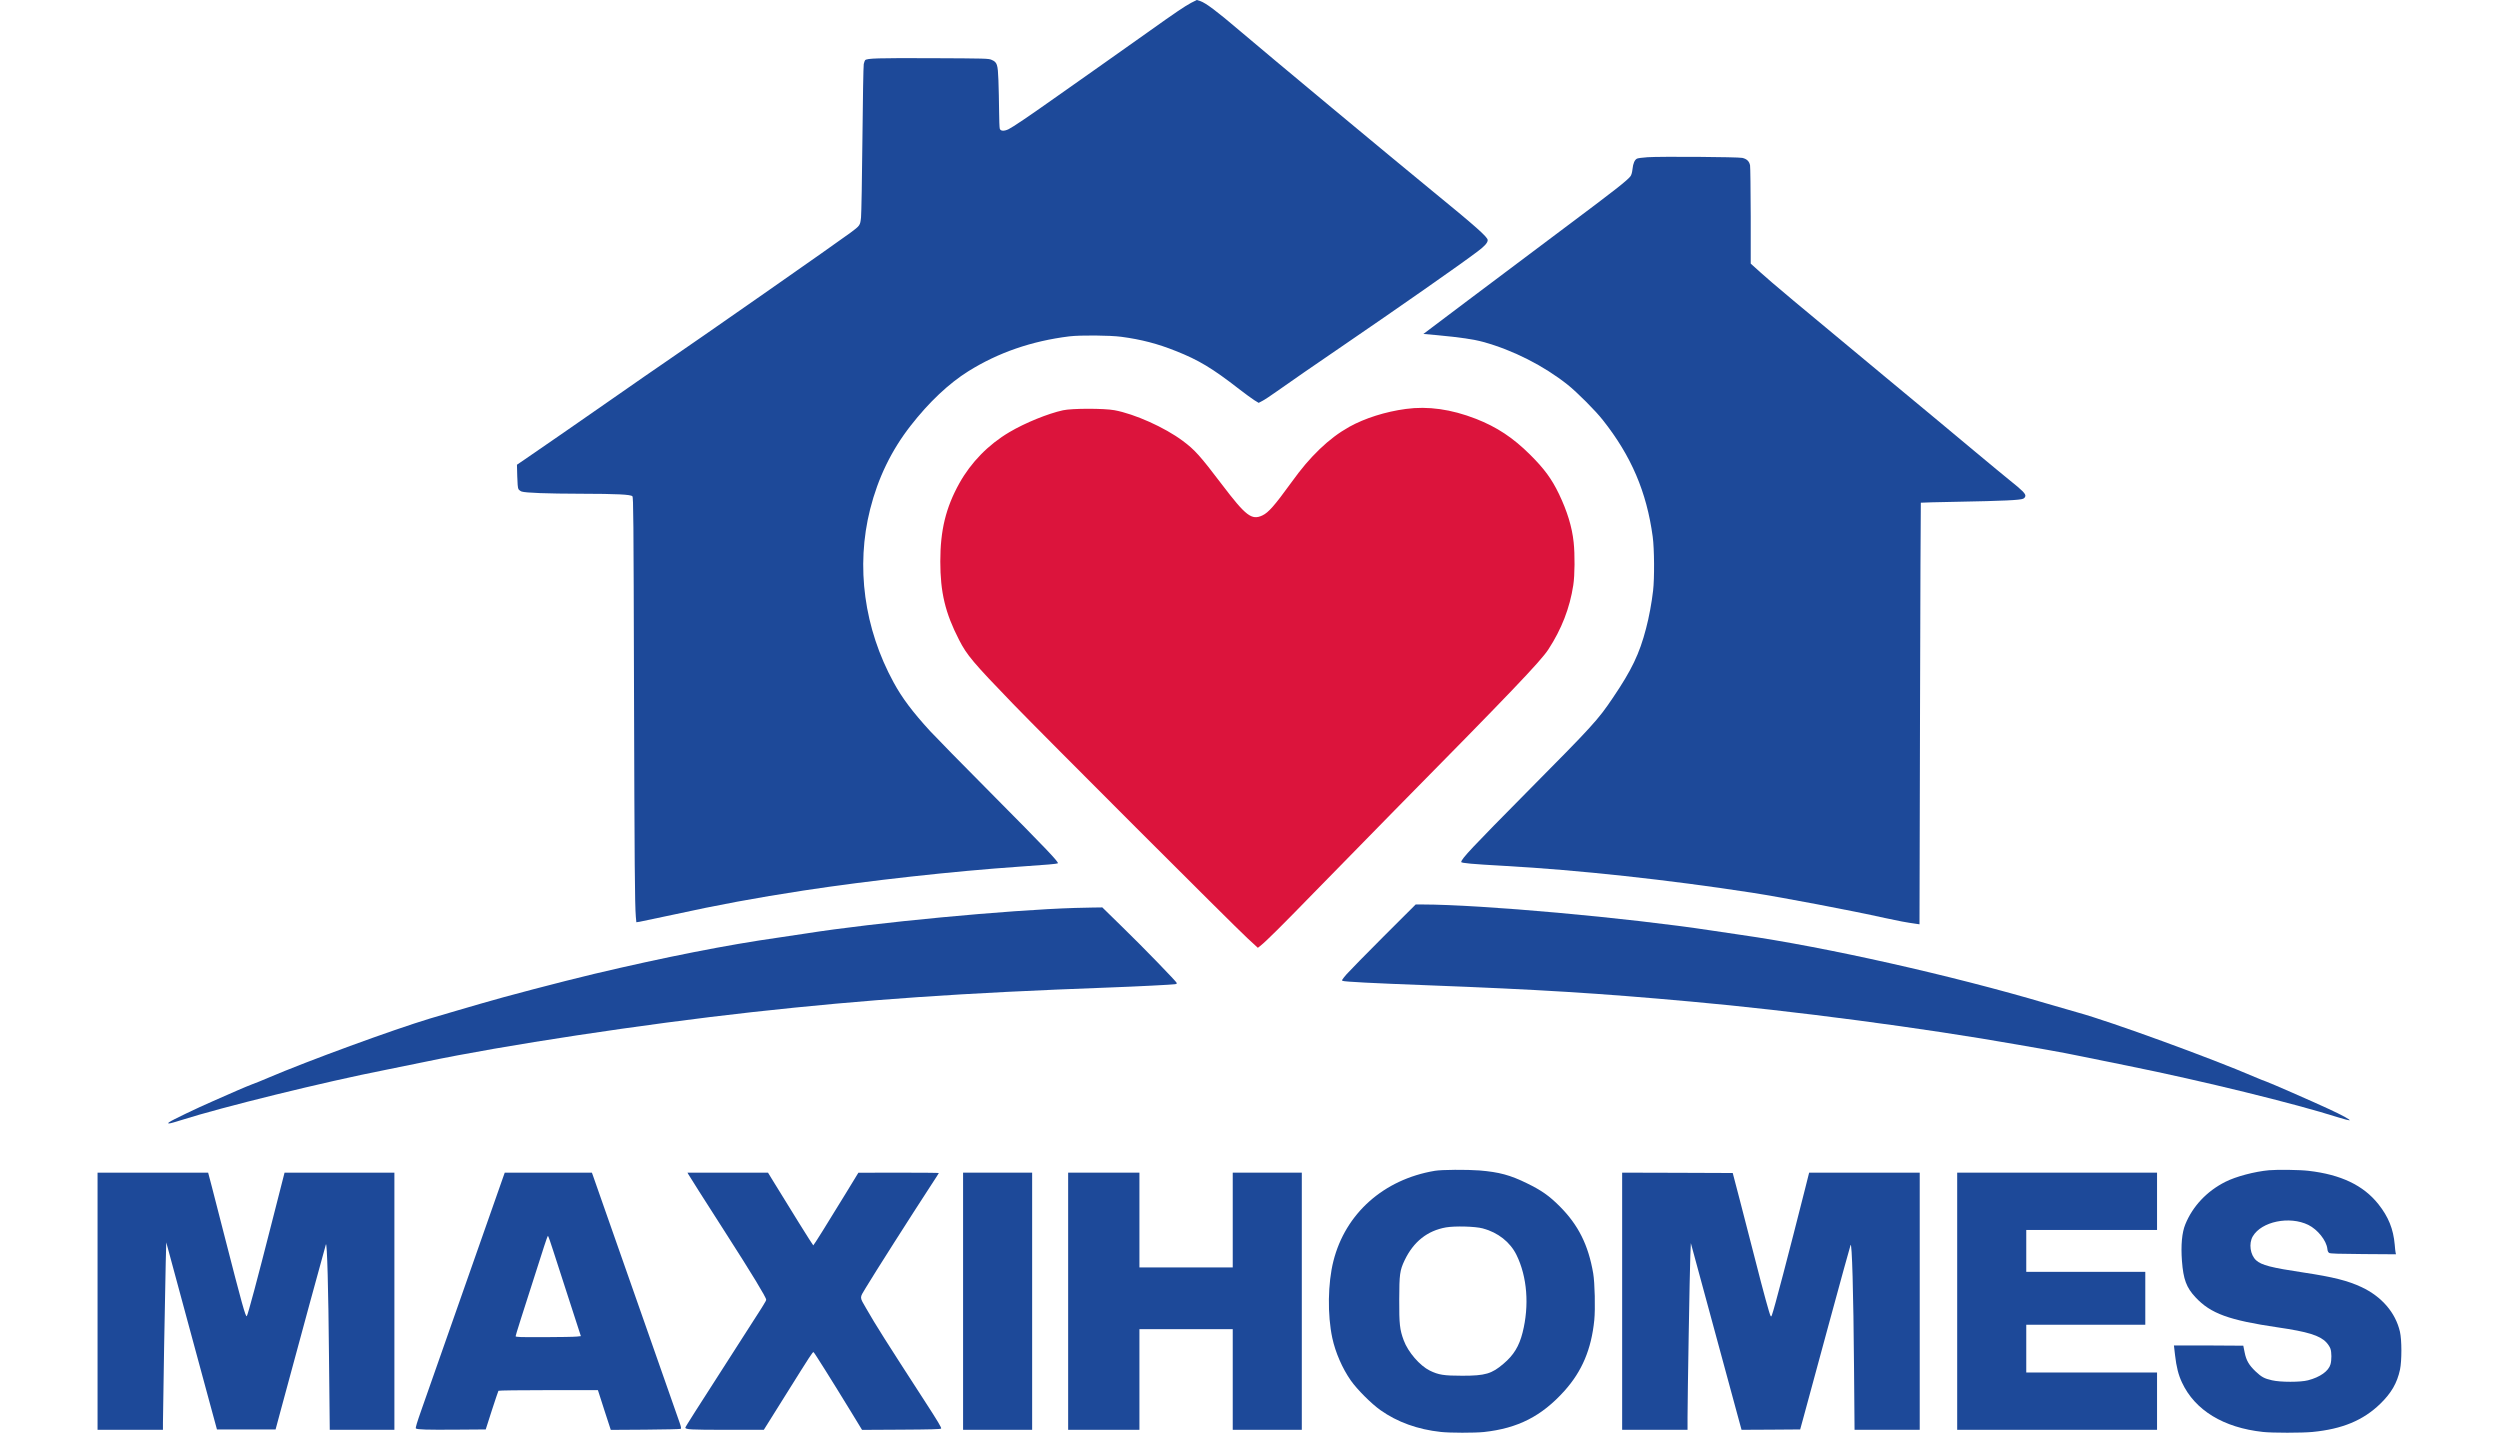
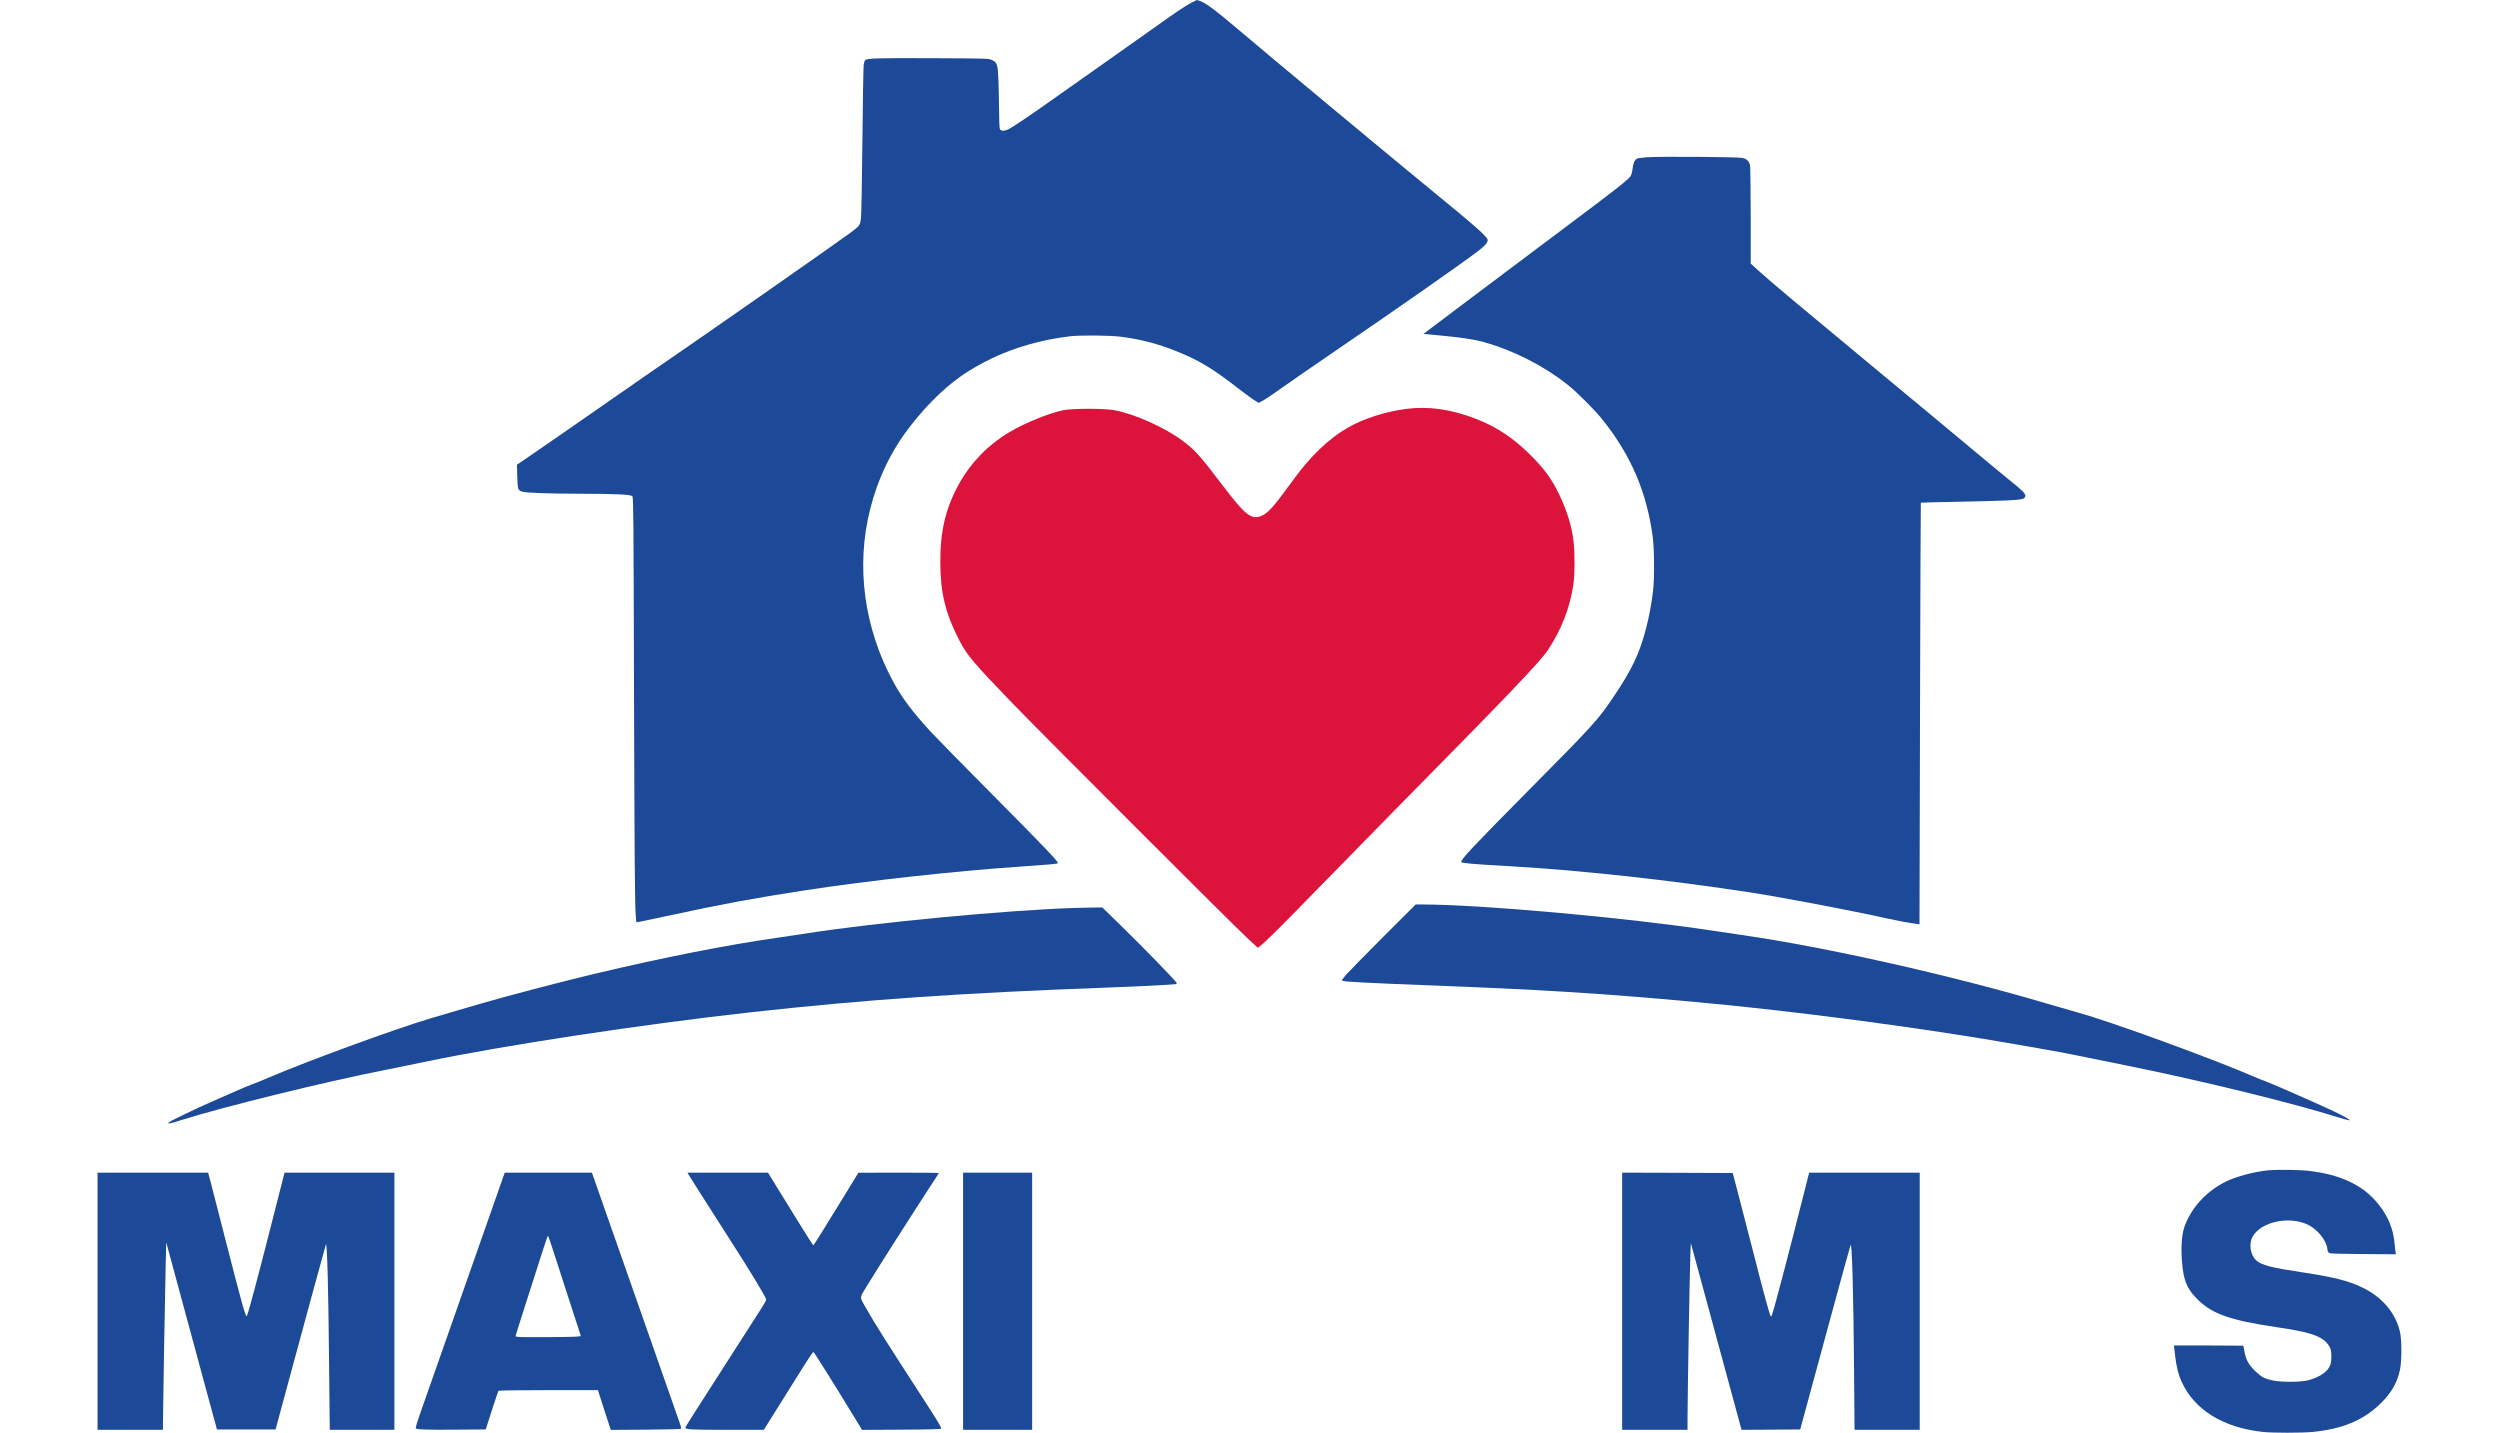
<svg xmlns="http://www.w3.org/2000/svg" version="1.0" width="436pt" height="250pt" viewBox="0 0 3137 1951" preserveAspectRatio="xMidYMid meet">
  <g transform="translate(0,1951) scale(0.1,-0.1)" fill="#1D4999" stroke="none">
    <path d="M14883 19471 c-98 -54 -202 -124 -598 -406 -187 -133 -484 -343 -660 -467 -176 -124 -446 -314 -600 -423 -349 -247 -566 -394 -627 -424 -61 -29 -110 -26 -119 9 -4 14 -8 124 -9 245 -1 121 -5 306 -9 411 -8 220 -17 247 -94 280 -39 18 -88 19 -812 22 -739 3 -882 -1 -908 -27 -5 -5 -14 -29 -19 -53 -5 -24 -13 -482 -18 -1018 -5 -536 -14 -1017 -19 -1069 -12 -110 -12 -110 -146 -210 -157 -118 -2101 -1476 -2535 -1771 -124 -84 -396 -273 -605 -419 -447 -312 -1146 -796 -1294 -896 l-103 -70 4 -155 c2 -95 8 -163 16 -176 6 -12 26 -27 44 -34 54 -18 345 -29 808 -30 488 -1 674 -10 699 -34 14 -15 16 -265 22 -2604 7 -2433 11 -2942 25 -3120 l7 -74 46 7 c25 4 228 47 451 95 617 135 1127 230 1780 330 893 136 2031 262 2940 325 371 25 504 37 519 45 20 11 -148 188 -919 965 -383 385 -751 761 -819 835 -239 261 -381 450 -496 661 -403 737 -517 1579 -320 2359 107 424 289 801 551 1136 249 320 521 576 785 741 407 254 860 411 1374 475 151 18 552 15 710 -6 270 -36 493 -94 740 -193 313 -124 497 -235 860 -517 83 -64 177 -133 209 -153 l59 -36 51 27 c28 14 114 71 191 126 195 138 513 358 890 615 754 515 1619 1119 1848 1293 95 71 137 118 137 154 0 42 -163 186 -765 678 -498 407 -2242 1858 -2620 2180 -305 260 -450 368 -526 395 -23 8 -44 15 -48 15 -3 0 -38 -18 -78 -39z" />
    <path d="M21094 17370 c-66 -4 -130 -13 -142 -19 -32 -17 -53 -64 -61 -142 -5 -44 -14 -79 -27 -97 -44 -58 -204 -184 -894 -700 -393 -294 -987 -740 -1320 -991 l-605 -456 190 -17 c318 -30 494 -56 625 -92 404 -111 825 -325 1148 -582 128 -102 379 -353 479 -481 387 -488 597 -980 679 -1588 22 -162 25 -566 5 -735 -18 -159 -55 -361 -96 -515 -89 -343 -196 -566 -453 -945 -204 -302 -267 -371 -1170 -1282 -742 -750 -892 -909 -892 -950 0 -15 142 -28 590 -53 1004 -56 2236 -190 3375 -366 410 -64 1343 -241 1805 -344 173 -38 293 -61 426 -79 l41 -6 7 2868 c4 1577 9 2869 11 2870 2 2 232 8 512 13 600 11 841 22 880 41 18 8 29 22 31 39 3 30 -46 79 -208 208 -52 41 -270 222 -485 401 -214 180 -772 643 -1240 1031 -1183 981 -1520 1263 -1672 1401 l-133 120 0 646 c-1 356 -5 667 -9 691 -11 56 -44 88 -106 102 -61 13 -1113 21 -1291 9z" />
    <path d="M17507 6768 c-238 -238 -466 -471 -507 -517 -63 -74 -70 -85 -54 -91 33 -12 396 -31 1164 -60 1515 -58 2314 -107 3570 -221 1386 -124 3183 -362 4460 -588 91 -17 273 -49 405 -71 132 -23 337 -62 455 -87 118 -24 402 -82 630 -128 1018 -206 2271 -513 2874 -705 71 -22 137 -39 145 -38 21 5 -96 69 -289 158 -206 96 -794 353 -845 370 -22 7 -92 35 -155 62 -583 252 -1959 754 -2410 878 -63 17 -250 72 -415 120 -1298 385 -3022 772 -4160 935 -99 14 -281 41 -405 60 -1149 175 -3139 354 -3942 355 l-88 0 -433 -432z" />
    <path d="M13310 7153 c-921 -28 -2734 -200 -3670 -348 -85 -13 -251 -38 -368 -55 -705 -100 -1545 -266 -2514 -495 -444 -106 -1230 -312 -1543 -405 -93 -27 -242 -71 -330 -96 -88 -25 -250 -73 -360 -106 -506 -153 -1660 -575 -2205 -808 -80 -34 -176 -74 -215 -87 -38 -14 -128 -52 -200 -83 -71 -32 -220 -97 -330 -145 -221 -96 -569 -263 -600 -288 -20 -16 -20 -16 2 -17 13 0 87 21 165 46 541 173 1948 520 2783 684 143 29 386 78 540 110 1061 223 2958 510 4445 675 1562 172 2847 261 4860 335 366 13 868 39 898 45 12 3 22 9 22 14 0 15 -458 488 -736 758 l-279 273 -140 -2 c-77 -1 -178 -3 -225 -5z" />
-     <path d="M18200 3575 c-696 -117 -1217 -581 -1380 -1229 -76 -300 -82 -733 -15 -1046 42 -196 137 -415 253 -580 85 -121 279 -315 402 -402 230 -163 507 -263 822 -297 124 -14 460 -14 586 -1 462 50 786 215 1095 558 241 268 368 568 408 966 15 153 7 507 -15 636 -66 385 -202 657 -455 911 -145 145 -249 218 -446 314 -228 112 -379 153 -648 175 -171 13 -514 11 -607 -5z m654 -784 c206 -55 372 -186 458 -361 146 -297 176 -688 83 -1056 -47 -186 -121 -308 -260 -425 -160 -137 -248 -163 -560 -163 -253 0 -325 12 -443 70 -136 67 -296 252 -355 412 -54 146 -62 219 -61 552 1 349 8 400 74 539 121 252 309 401 562 446 124 21 398 14 502 -14z" />
    <path d="M29555 3583 c-197 -18 -451 -85 -595 -158 -252 -127 -445 -332 -545 -578 -46 -112 -62 -283 -46 -499 19 -250 60 -362 185 -495 206 -221 454 -311 1121 -409 406 -59 571 -110 659 -204 24 -25 49 -64 56 -86 17 -49 17 -155 1 -212 -26 -93 -141 -175 -306 -218 -100 -27 -377 -27 -490 0 -106 24 -142 44 -223 120 -91 87 -128 150 -150 261 l-18 90 -472 3 c-260 1 -472 1 -472 0 0 -2 7 -61 15 -131 19 -163 46 -270 95 -374 176 -377 565 -614 1102 -672 126 -14 533 -14 674 0 404 39 688 157 920 381 152 147 232 285 271 468 25 121 25 403 -1 515 -60 260 -248 478 -522 607 -188 88 -386 138 -791 199 -440 66 -571 100 -644 166 -81 74 -103 228 -46 326 119 203 500 281 756 156 127 -63 246 -212 259 -325 3 -32 11 -48 26 -57 15 -9 140 -13 464 -15 l444 -3 -6 28 c-3 15 -8 62 -11 103 -19 214 -85 378 -223 552 -204 256 -509 402 -950 453 -115 14 -426 18 -537 8z" />
    <path d="M0 1800 l0 -1750 445 0 445 0 0 93 c0 143 30 1889 38 2190 l7 268 243 -898 c134 -494 289 -1067 345 -1273 l102 -375 399 0 399 0 74 275 c235 870 604 2228 611 2244 16 37 34 -615 42 -1539 5 -511 9 -942 10 -957 l0 -28 440 0 440 0 0 1750 0 1750 -748 0 -747 0 -174 -682 c-194 -763 -326 -1257 -340 -1271 -16 -16 -67 169 -300 1078 -72 281 -152 592 -178 693 l-48 182 -752 0 -753 0 0 -1750z" />
    <path d="M5527 3508 c-59 -172 -1044 -2976 -1116 -3178 -64 -182 -87 -256 -78 -262 25 -15 147 -19 541 -16 l409 3 83 259 c46 142 87 262 90 267 3 5 296 9 679 9 l675 0 87 -271 88 -270 470 3 c259 2 475 7 482 11 9 6 5 28 -17 90 -15 45 -223 636 -460 1312 -238 677 -495 1410 -572 1630 -77 220 -145 412 -150 428 l-10 27 -593 0 -593 0 -15 -42z m676 -1025 c37 -115 137 -422 221 -683 l154 -475 -56 -6 c-31 -4 -231 -7 -444 -8 -332 -1 -388 1 -388 13 0 13 66 222 388 1224 25 78 48 142 52 142 4 0 37 -93 73 -207z" />
    <path d="M8041 3528 c15 -27 205 -327 504 -793 360 -561 555 -882 555 -914 0 -18 -23 -55 -404 -646 -565 -879 -696 -1085 -696 -1095 0 -26 71 -30 560 -30 l508 0 293 468 c354 566 371 592 384 589 9 -3 241 -372 518 -825 l142 -233 532 3 c395 2 535 6 544 15 9 9 -42 95 -227 380 -525 811 -661 1025 -792 1254 -93 161 -92 139 -10 276 127 211 605 962 901 1416 54 81 97 150 97 152 0 3 -246 5 -547 5 l-548 -1 -169 -277 c-256 -419 -439 -712 -445 -712 -5 0 -340 537 -547 877 l-69 113 -548 0 -548 0 12 -22z" />
    <path d="M11780 1800 l0 -1750 470 0 470 0 0 1750 0 1750 -470 0 -470 0 0 -1750z" />
-     <path d="M13210 1800 l0 -1750 485 0 485 0 0 685 0 685 635 0 635 0 0 -685 0 -685 470 0 470 0 0 1750 0 1750 -470 0 -470 0 0 -645 0 -645 -635 0 -635 0 0 645 0 645 -485 0 -485 0 0 -1750z" />
    <path d="M20750 1800 l0 -1750 445 0 445 0 0 173 c0 264 30 2010 38 2200 l7 168 294 -1083 c162 -596 317 -1167 345 -1271 l51 -187 399 2 399 3 48 175 c26 96 178 657 338 1245 160 589 295 1079 300 1090 19 46 39 -641 47 -1677 l7 -838 444 0 443 0 0 1750 0 1750 -753 0 -752 0 -57 -227 c-220 -871 -420 -1635 -449 -1709 -8 -23 -12 -26 -19 -14 -16 29 -93 308 -210 768 -66 257 -161 627 -212 822 l-93 355 -752 3 -753 2 0 -1750z" />
-     <path d="M25310 1800 l0 -1750 1360 0 1360 0 0 390 0 390 -890 0 -890 0 0 325 0 325 810 0 810 0 0 360 0 360 -810 0 -810 0 0 285 0 285 890 0 890 0 0 390 0 390 -1360 0 -1360 0 0 -1750z" />
  </g>
  <g transform="translate(0,1951) scale(0.1,-0.1)" fill="#DC143C" stroke="none">
    <path d="M17805 13944 c-276 -37 -557 -126 -768 -243 -144 -81 -270 -176 -404 -304 -140 -136 -245 -259 -390 -460 -222 -306 -306 -403 -389 -442 -146 -69 -225 -8 -551 421 -297 391 -369 472 -535 595 -246 183 -653 365 -928 416 -141 26 -580 26 -700 -1 -203 -44 -518 -172 -730 -298 -286 -169 -522 -411 -681 -696 -184 -331 -259 -639 -259 -1063 0 -421 67 -702 256 -1069 106 -207 190 -307 734 -870 398 -412 3014 -3028 3189 -3188 l143 -132 37 29 c79 63 291 274 730 725 251 258 740 757 1086 1109 1586 1608 1995 2036 2100 2197 180 275 293 566 340 876 21 133 23 420 5 584 -22 208 -87 421 -200 657 -98 204 -199 342 -391 533 -234 233 -454 378 -740 490 -337 131 -651 175 -954 134z" />
  </g>
</svg>